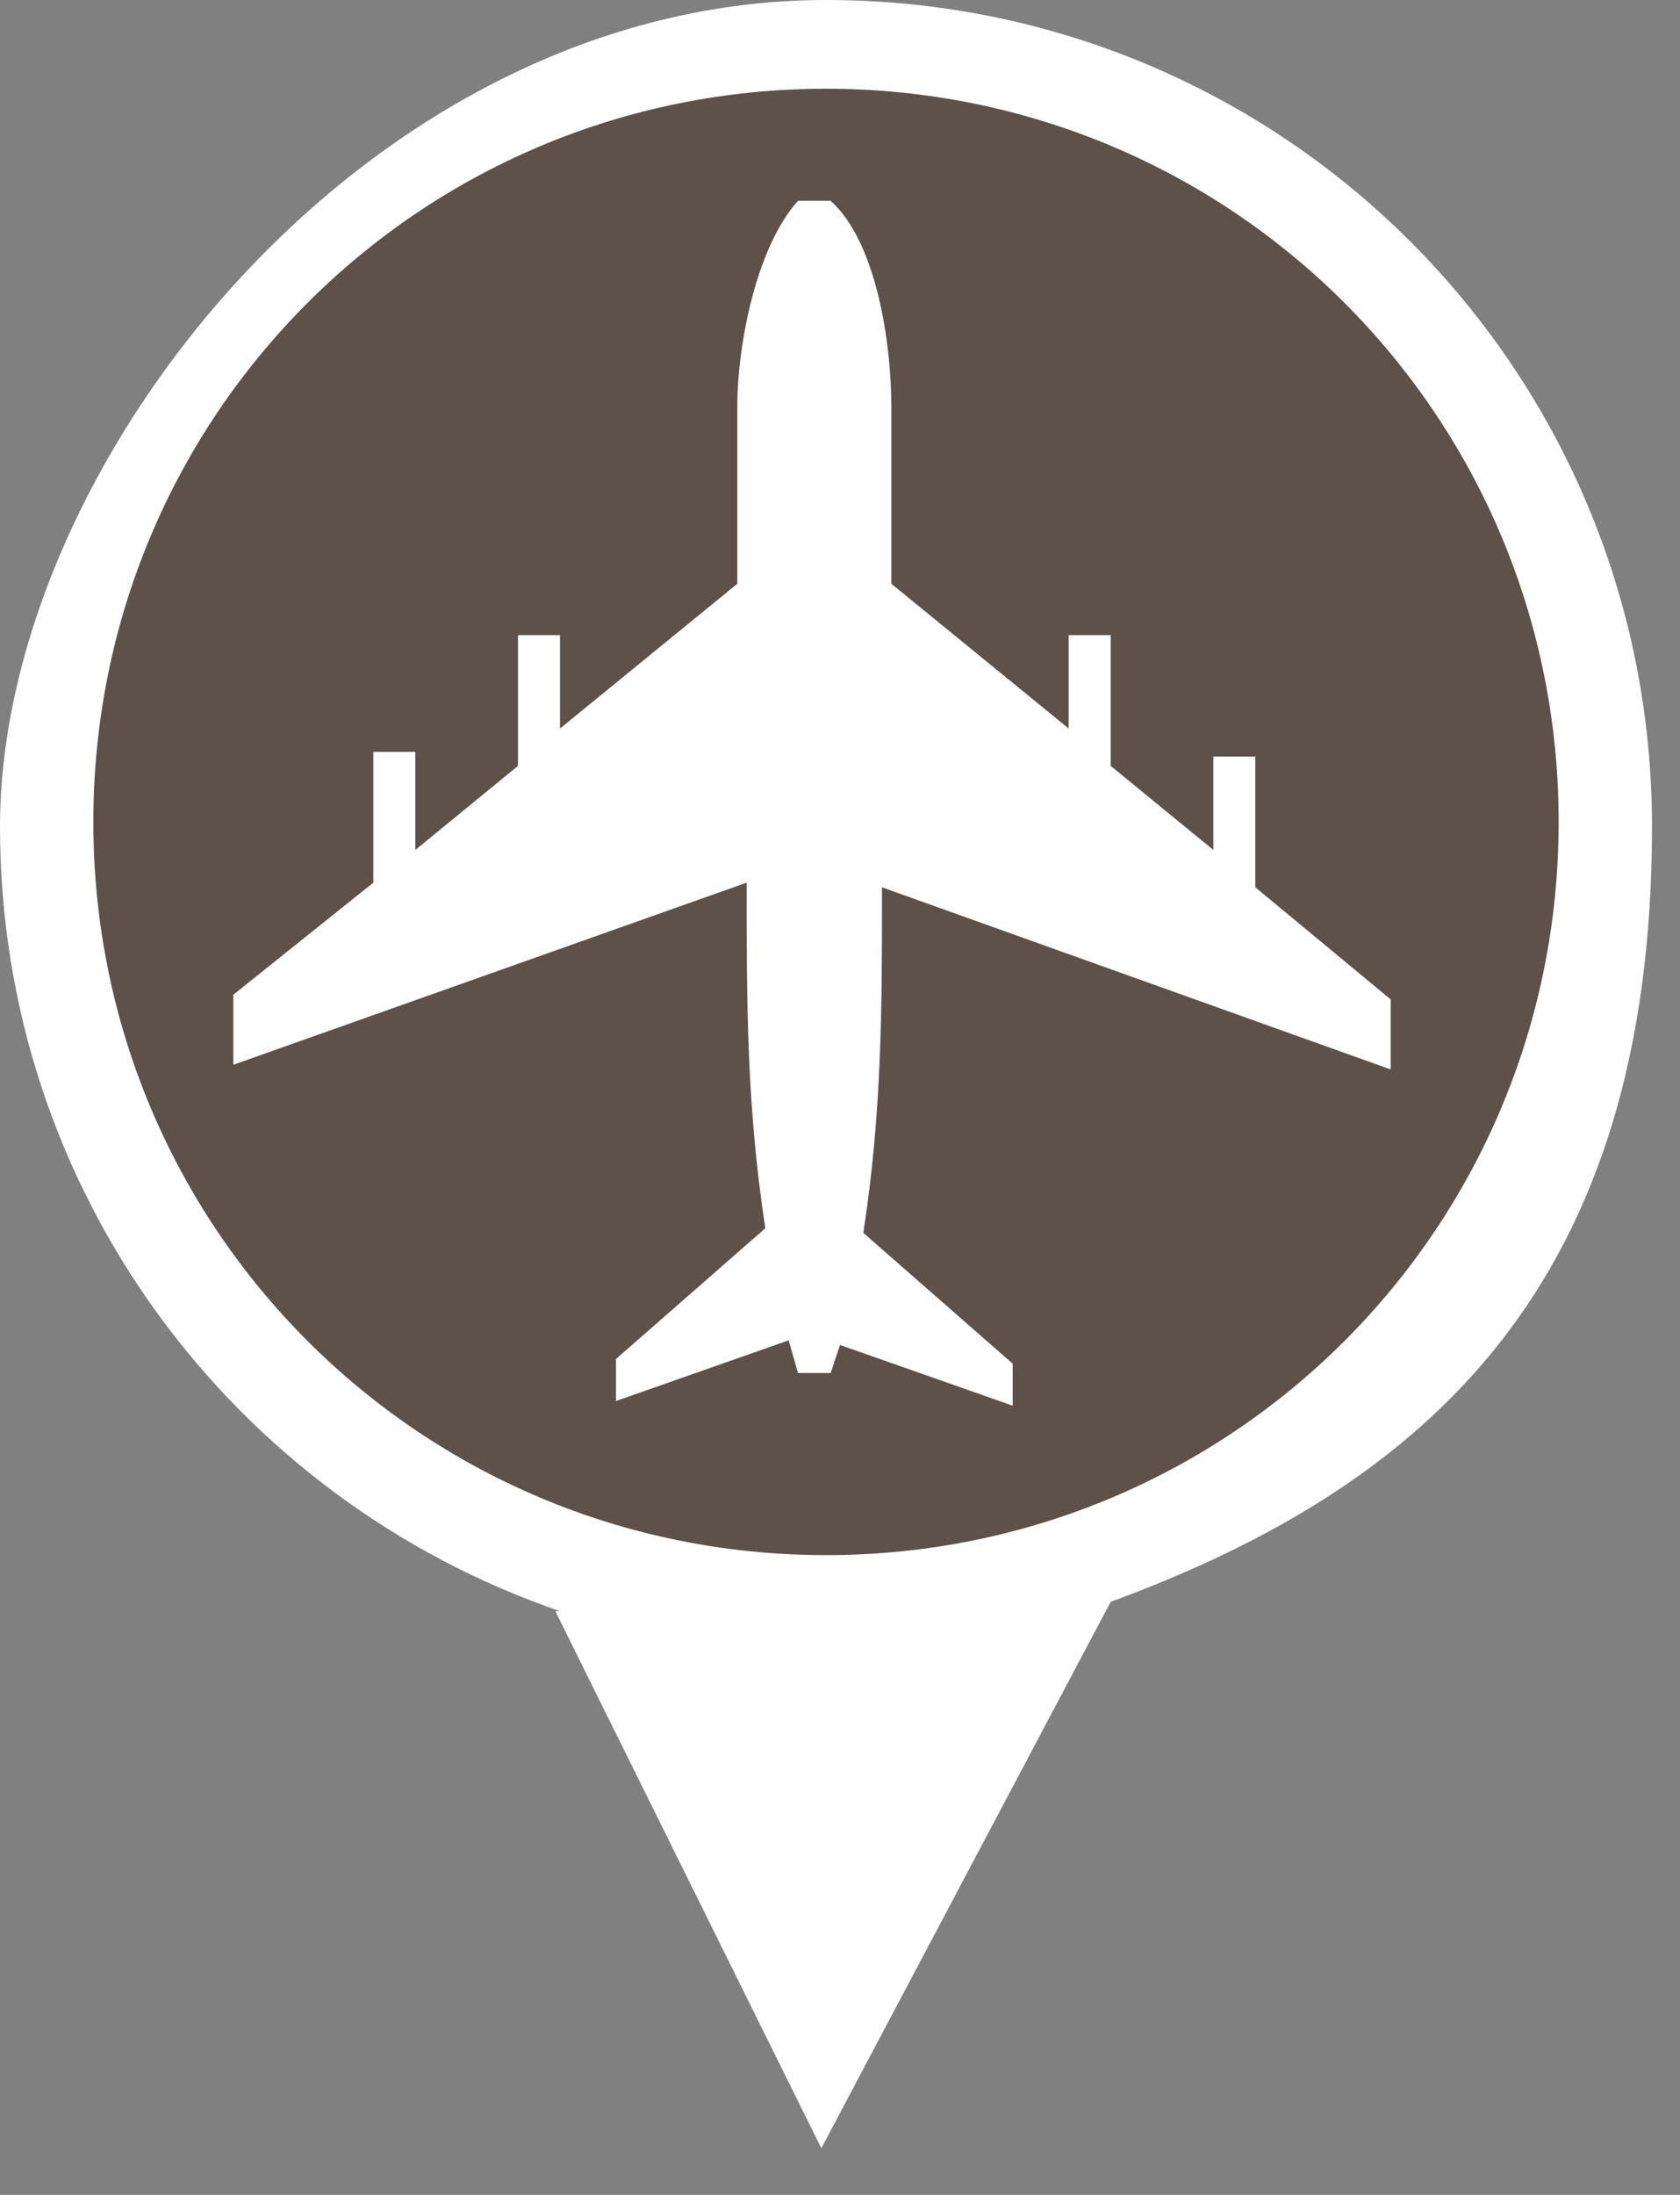
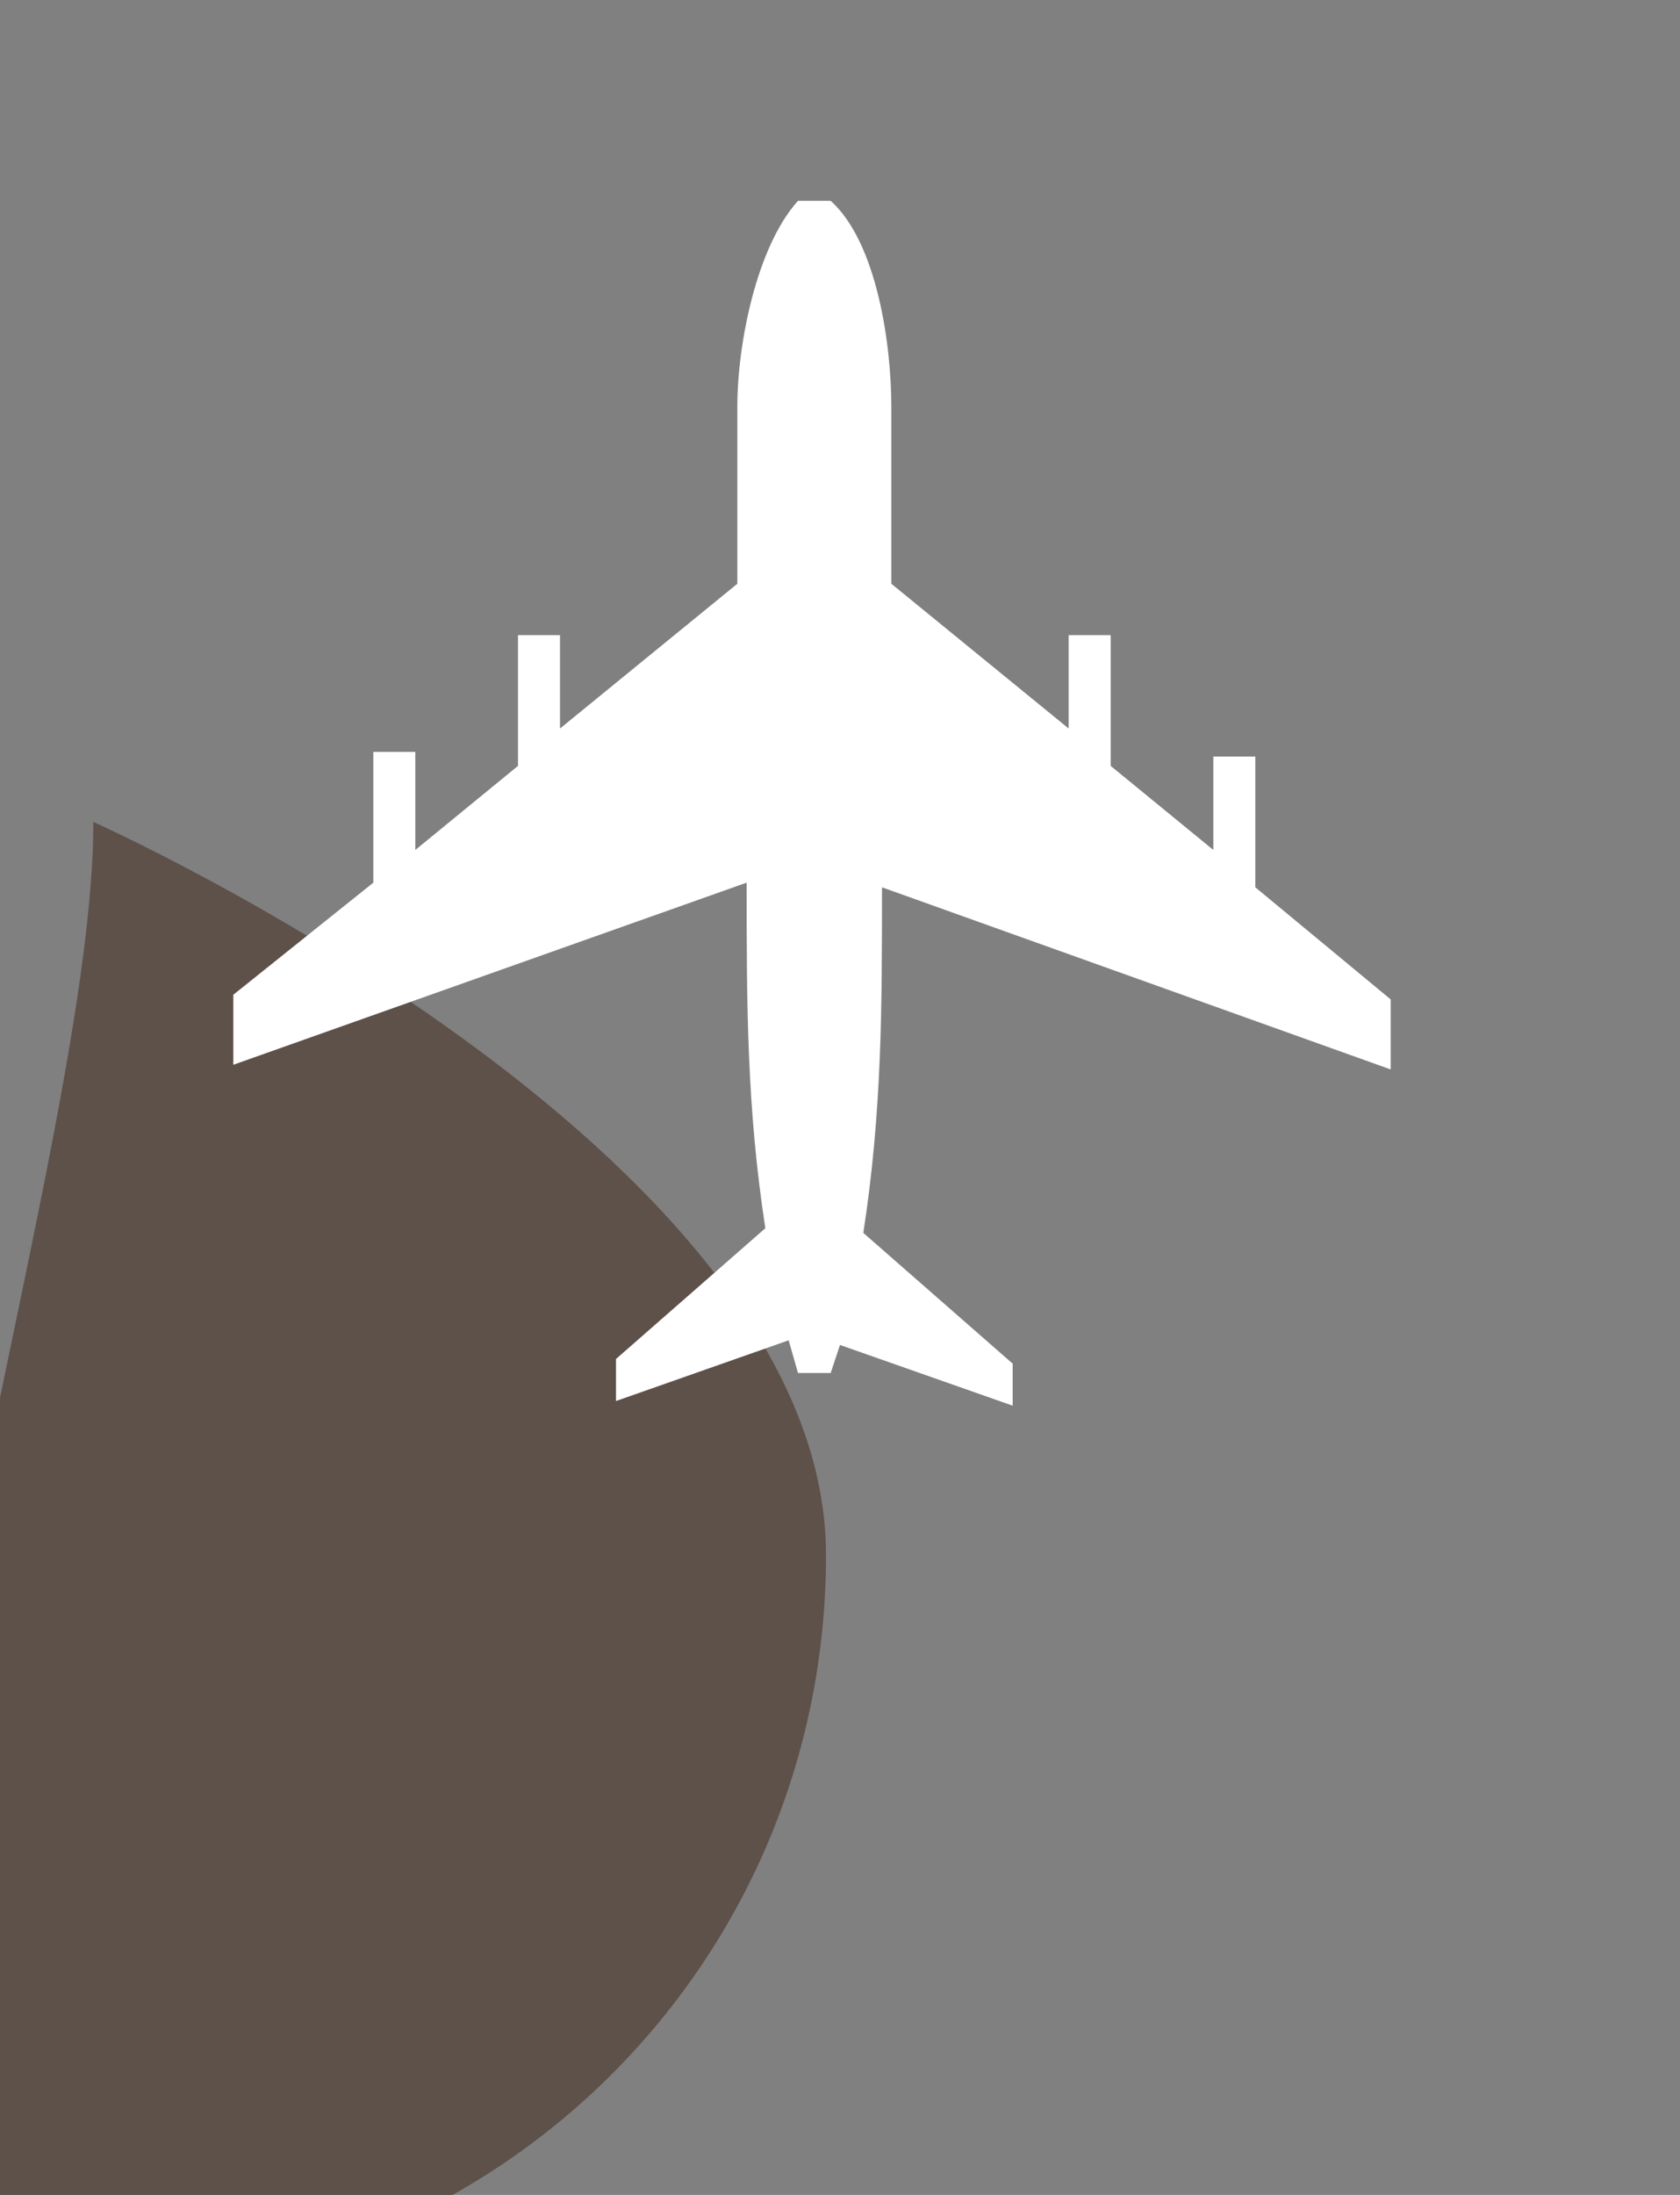
<svg xmlns="http://www.w3.org/2000/svg" id="Layer_1" data-name="Layer 1" width="36" height="47" version="1.1" viewBox="0 0 36 47">
  <rect x="0" y="0" width="36" height="47" fill="#808080" stroke="none" />
  <defs>
    <style>
      .cls-1 {
        fill-rule: evenodd;
      }

      .cls-1, .cls-2 {
        fill: #fff;
      }

      .cls-1, .cls-2, .cls-3 {
        stroke-width: 0px;
      }

      .cls-3 {
        fill: #5e514a;
      }
    </style>
  </defs>
-   <path class="cls-2" d="M12,34.5C5,32.1,0,25.5,0,17.7S7.9,0,17.7,0s17.7,7.9,17.7,17.7-4.8,14.1-11.6,16.6l-6.2,11.7-5.7-11.5Z" />
-   <path class="cls-3" d="M2,17.6C2,8.9,9,1.9,17.7,1.9s15.7,7,15.7,15.7-7,15.7-15.7,15.7S2,26.3,2,17.6Z" />
+   <path class="cls-3" d="M2,17.6s15.7,7,15.7,15.7-7,15.7-15.7,15.7S2,26.3,2,17.6Z" />
  <path class="cls-1" d="M17.1,29.4h0c0,0-.2-.7-.2-.7l-3.7,1.3v-.5c0,0,0-.4,0-.4l3.2-2.8c-.4-2.6-.4-4.8-.4-7.4l-11,3.9v-1.5c0,0,3-2.4,3-2.4v-2.3c0,0,0-.3,0-.3v-.2h0c0,0,0,0,0,0h.9v1.2c0,0,0,.9,0,.9l2.2-1.8v-.2c0,0,0-1.4,0-1.4v-.4c0,0,0-.3,0-.3v-.5h0c0,0,.9,0,.9,0h0v1.2c0,0,0,.8,0,.8l3.8-3.1v-3.8c0-1.3.4-3.4,1.3-4.4h.7c1,.9,1.3,3.1,1.3,4.4v3.8l3.8,3.1v-1.1c0,0,0-.4,0-.4v-.5h0c0,0,.9,0,.9,0h0v1.2c0,0,0,1.4,0,1.4v.2c0,0,2.2,1.8,2.2,1.8v-1.2c0,0,0-.3,0-.3v-.5h0c0,0,0,0,0,0h.9v.5c0,0,0,.4,0,.4v1.9l2.9,2.4v1.5c0,0-10.9-3.9-10.9-3.9,0,2.6,0,4.8-.4,7.4l3.2,2.8v.9c0,0-3.7-1.3-3.7-1.3l-.2.6h0c0,0-1.3,0-1.3,0Z" />
</svg>